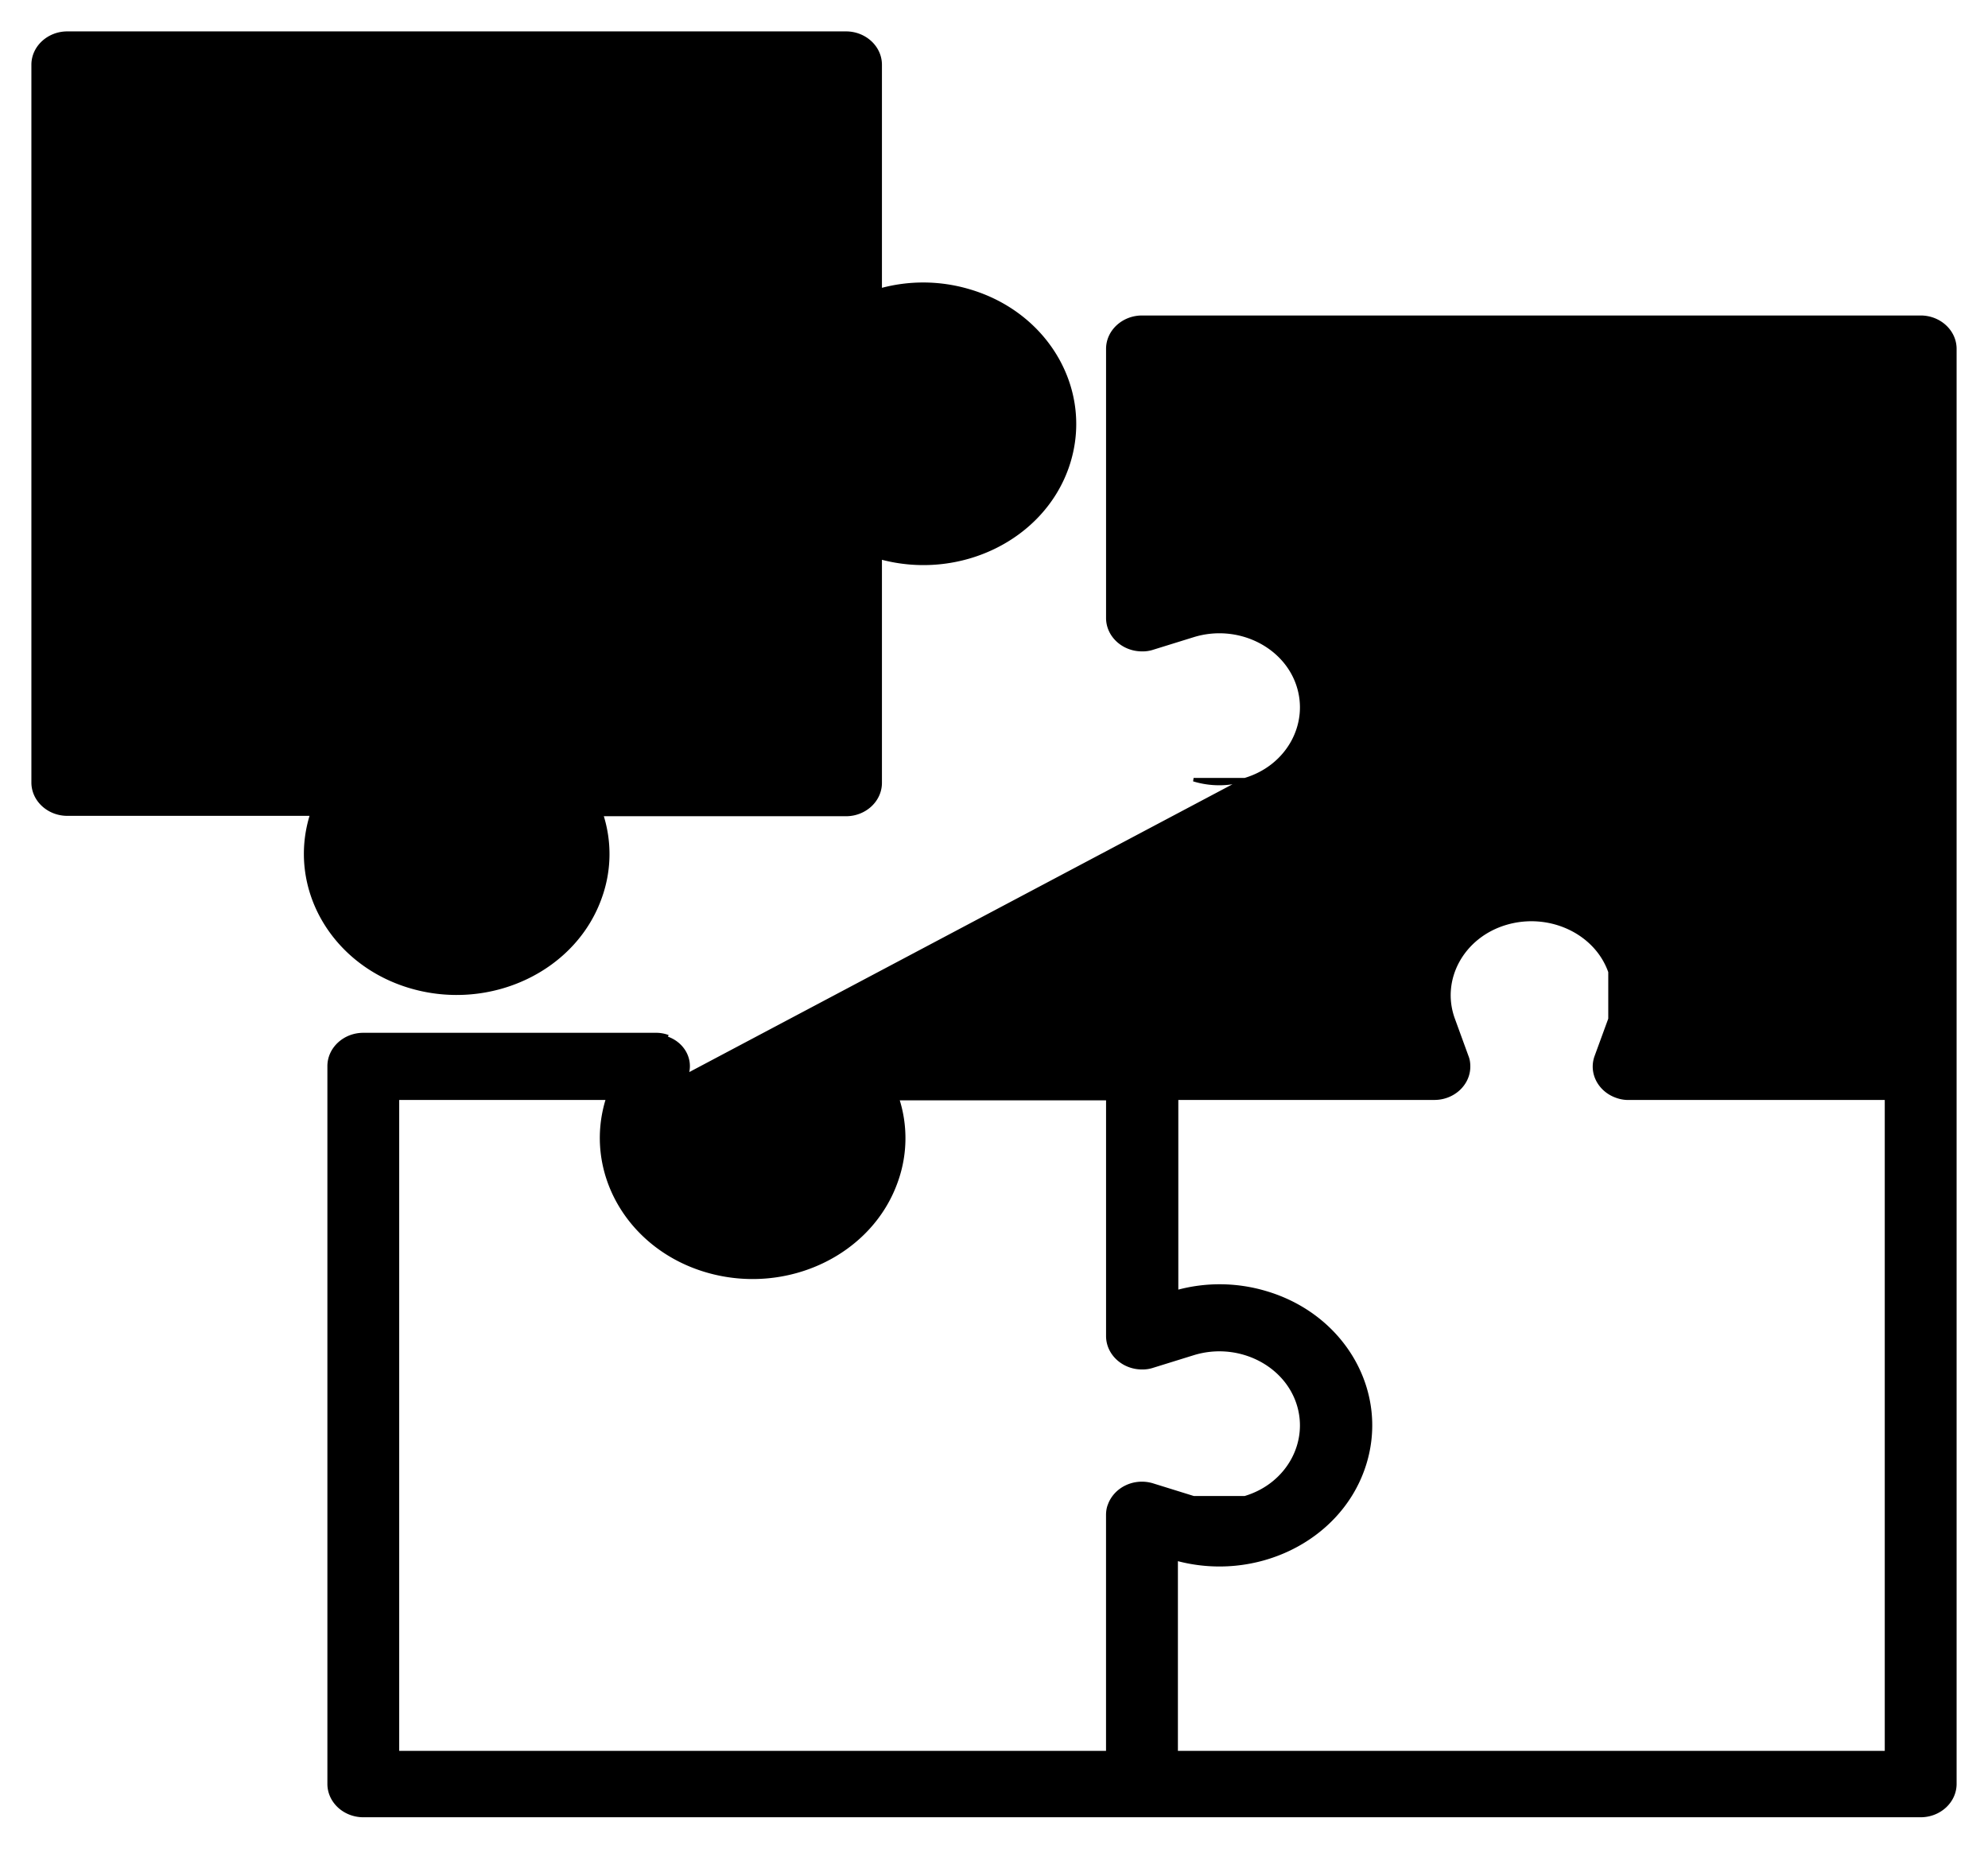
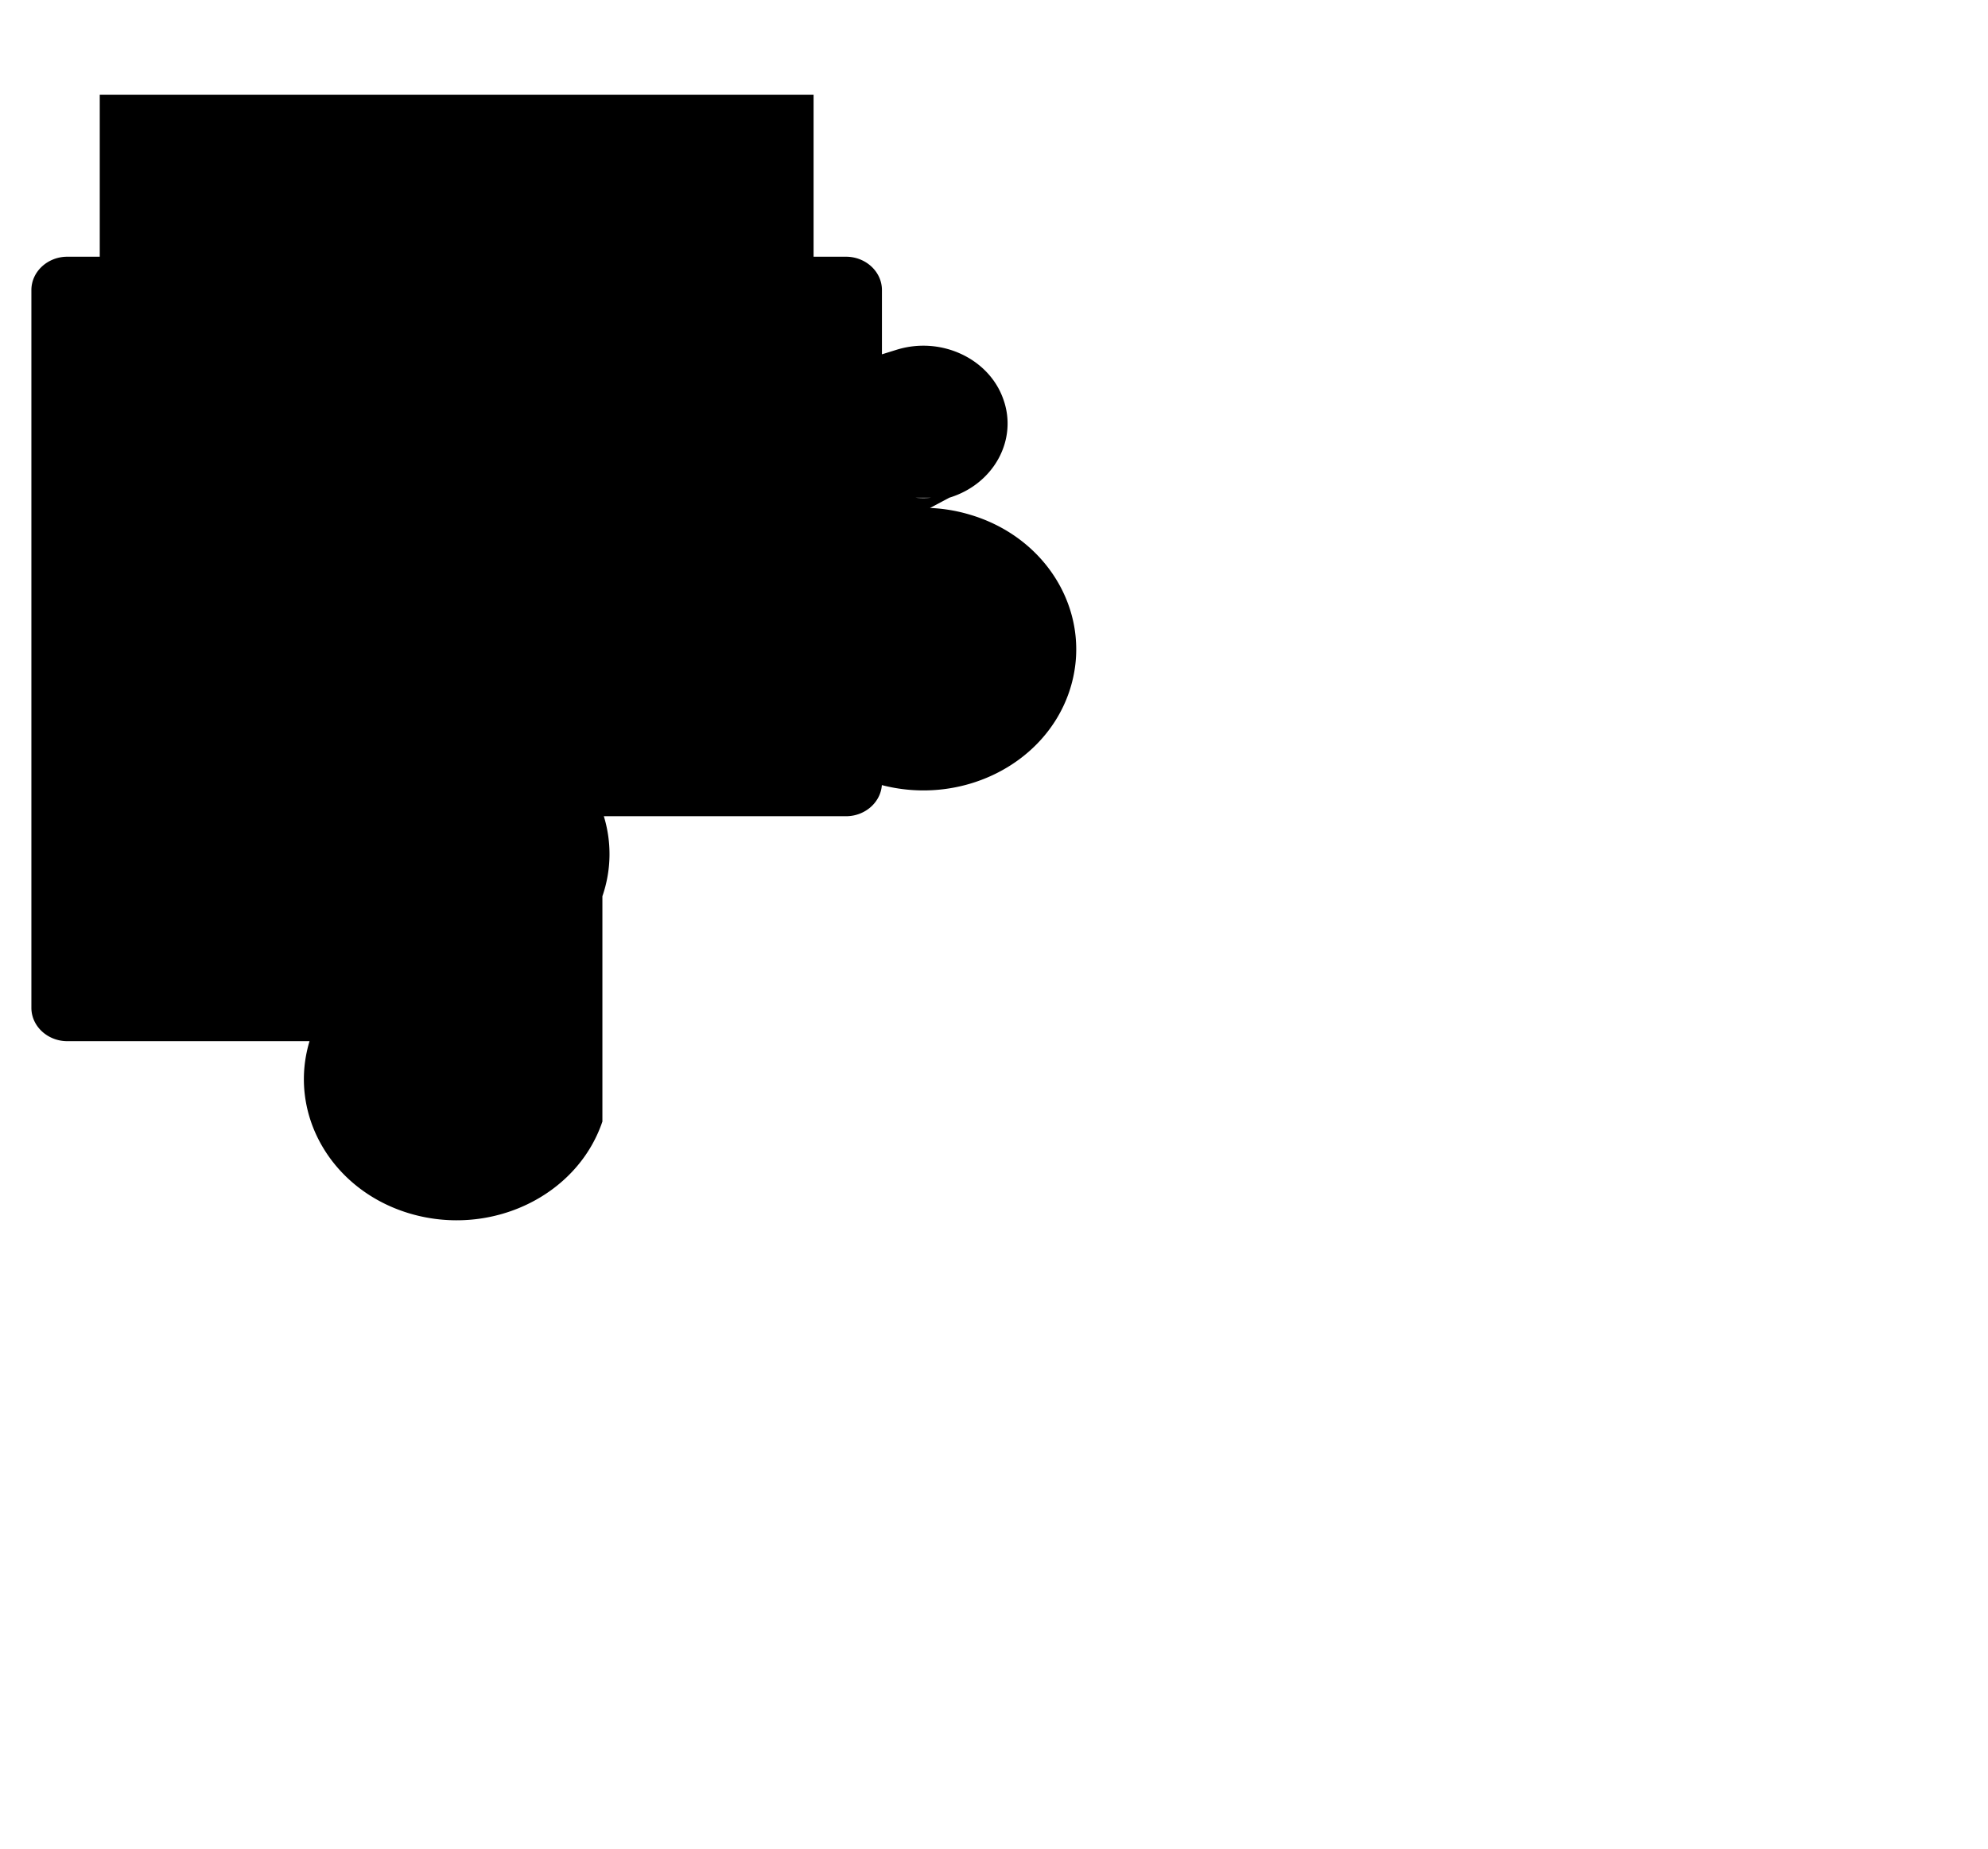
<svg xmlns="http://www.w3.org/2000/svg" viewBox="0 0 57 53">
-   <path d="M27.207 14.22c1.244-.38 1.922-1.617 1.514-2.755-.397-1.14-1.74-1.773-2.985-1.394l-1.172.364a.914.914 0 0 1-.307.045c-.536 0-.98-.404-.98-.907V2.765H2.91v18.76h7.403c.096 0 .207.012.307.046l-.016.047c.488.15.756.633.593 1.083l16.01-8.482Zm0 0a2.506 2.506 0 0 1-1.47 0h1.47Zm-9.985 11.466c.264-.76.271-1.572.023-2.335h7.012c.535 0 .98-.404.98-.907v-6.46c2.26.62 4.658-.535 5.37-2.623.72-2.12-.556-4.365-2.836-5.025a4.609 4.609 0 0 0-2.534-.019v-6.46c0-.503-.445-.907-.98-.907H1.93c-.535 0-.98.404-.98.907v20.576c0 .503.445.907.98.907h7.013c-.671 2.09.59 4.295 2.846 4.95 2.278.66 4.714-.497 5.433-2.604Z" fill="current" stroke="current" stroke-width=".1" />
-   <path d="M35.694 22.353c1.243-.368 1.91-1.605 1.514-2.743-.398-1.14-1.74-1.773-2.985-1.394l-1.173.364a.913.913 0 0 1-.307.045c-.535 0-.98-.404-.98-.907v-7.716c0-.503.445-.907.98-.907H55.07c.535 0 .98.404.98.907v41.14c0 .504-.445.908-.98.908H10.417c-.536 0-.98-.404-.98-.907V30.567c0-.503.444-.907.98-.907H18.8a.96.96 0 0 1 .306.045l-.016.048c.489.15.756.632.593 1.082l16.01-8.482Zm0 0a2.506 2.506 0 0 1-1.471 0h1.47Zm0 20.587c1.243-.368 1.91-1.605 1.514-2.744-.398-1.14-1.74-1.773-2.985-1.394l-1.173.364a.913.913 0 0 1-.307.046c-.535 0-.98-.405-.98-.908v-6.808H25.73a3.645 3.645 0 0 1-.022 2.335c-.72 2.107-3.155 3.263-5.434 2.603-2.256-.654-3.517-2.86-2.846-4.949h-6.032v18.761h20.366v-6.808c0-.09.012-.193.05-.286.173-.477.724-.734 1.235-.577l1.175.365h1.47Zm0 0a2.505 2.505 0 0 1-1.47 0h1.47Zm10.468-15.078c-.398-1.14-1.74-1.763-2.986-1.394-1.243.368-1.921 1.605-1.513 2.742l.394 1.081c.038.094.05.186.05.287 0 .503-.444.907-.98.907h-7.392v5.553a4.61 4.61 0 0 1 2.534.018c2.28.66 3.544 2.906 2.824 5.015-.712 2.088-3.11 3.243-5.37 2.622v5.553H54.09v-18.76h-7.392a.96.96 0 0 1-.306-.046c-.511-.158-.798-.667-.625-1.147l.396-1.082v-1.349Zm0 0c.159.44.159.91 0 1.348v-1.348Zm7.927 1.809h-6.032c.671-2.09-.59-4.296-2.846-4.95-2.278-.66-4.715.497-5.433 2.604a3.645 3.645 0 0 0-.023 2.335h-6.032v-5.553c1.288.365 2.693.154 3.78-.582 1.942-1.28 2.403-3.777 1.013-5.57-1.082-1.404-3.013-2.001-4.793-1.493v-5.553H54.09v18.762Z" fill="current" stroke="current" stroke-width=".1" />
+   <path d="M27.207 14.22c1.244-.38 1.922-1.617 1.514-2.755-.397-1.14-1.74-1.773-2.985-1.394l-1.172.364a.914.914 0 0 1-.307.045c-.536 0-.98-.404-.98-.907V2.765H2.91v18.76h7.403c.096 0 .207.012.307.046l-.016.047c.488.15.756.633.593 1.083l16.01-8.482Zm0 0a2.506 2.506 0 0 1-1.47 0h1.47Zm-9.985 11.466c.264-.76.271-1.572.023-2.335h7.012c.535 0 .98-.404.98-.907c2.26.62 4.658-.535 5.37-2.623.72-2.12-.556-4.365-2.836-5.025a4.609 4.609 0 0 0-2.534-.019v-6.46c0-.503-.445-.907-.98-.907H1.93c-.535 0-.98.404-.98.907v20.576c0 .503.445.907.98.907h7.013c-.671 2.09.59 4.295 2.846 4.95 2.278.66 4.714-.497 5.433-2.604Z" fill="current" stroke="current" stroke-width=".1" />
</svg>